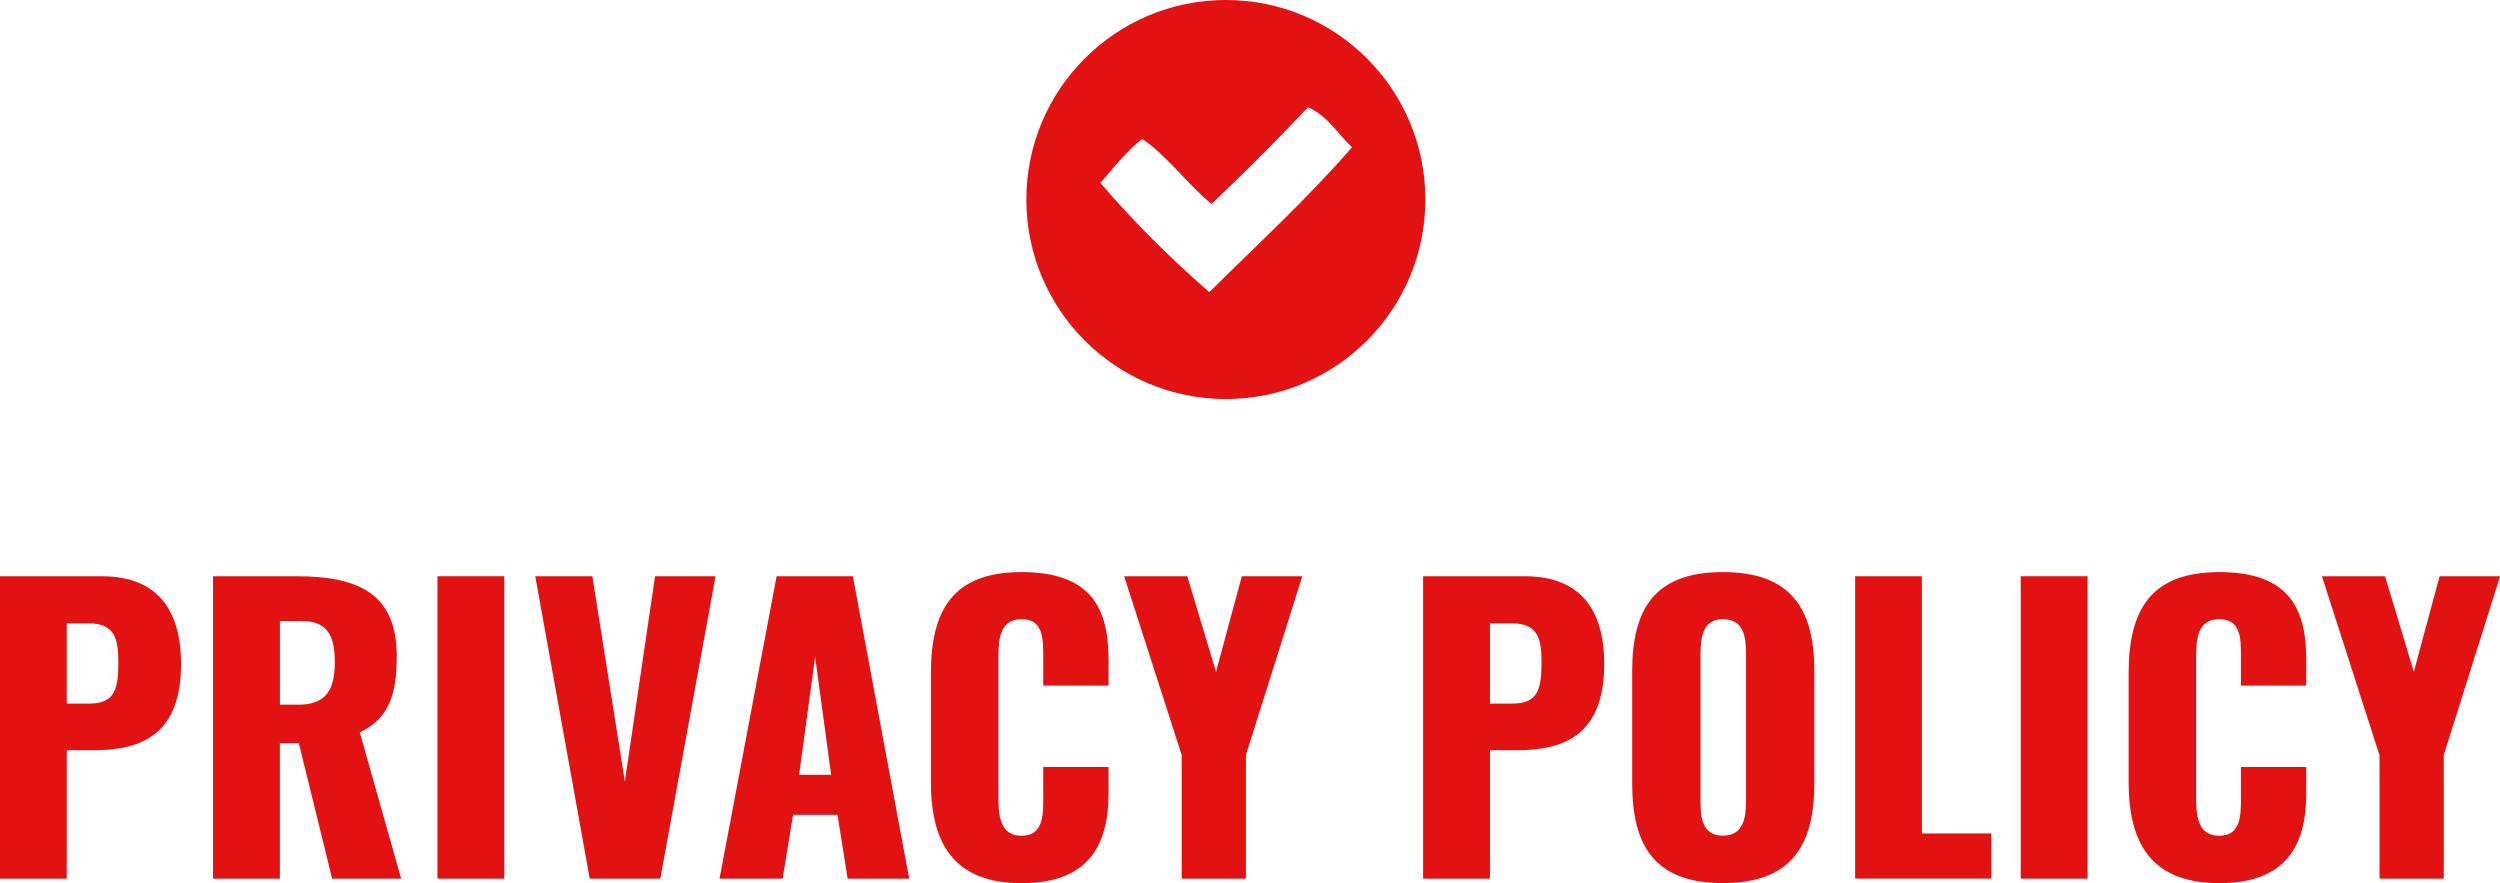
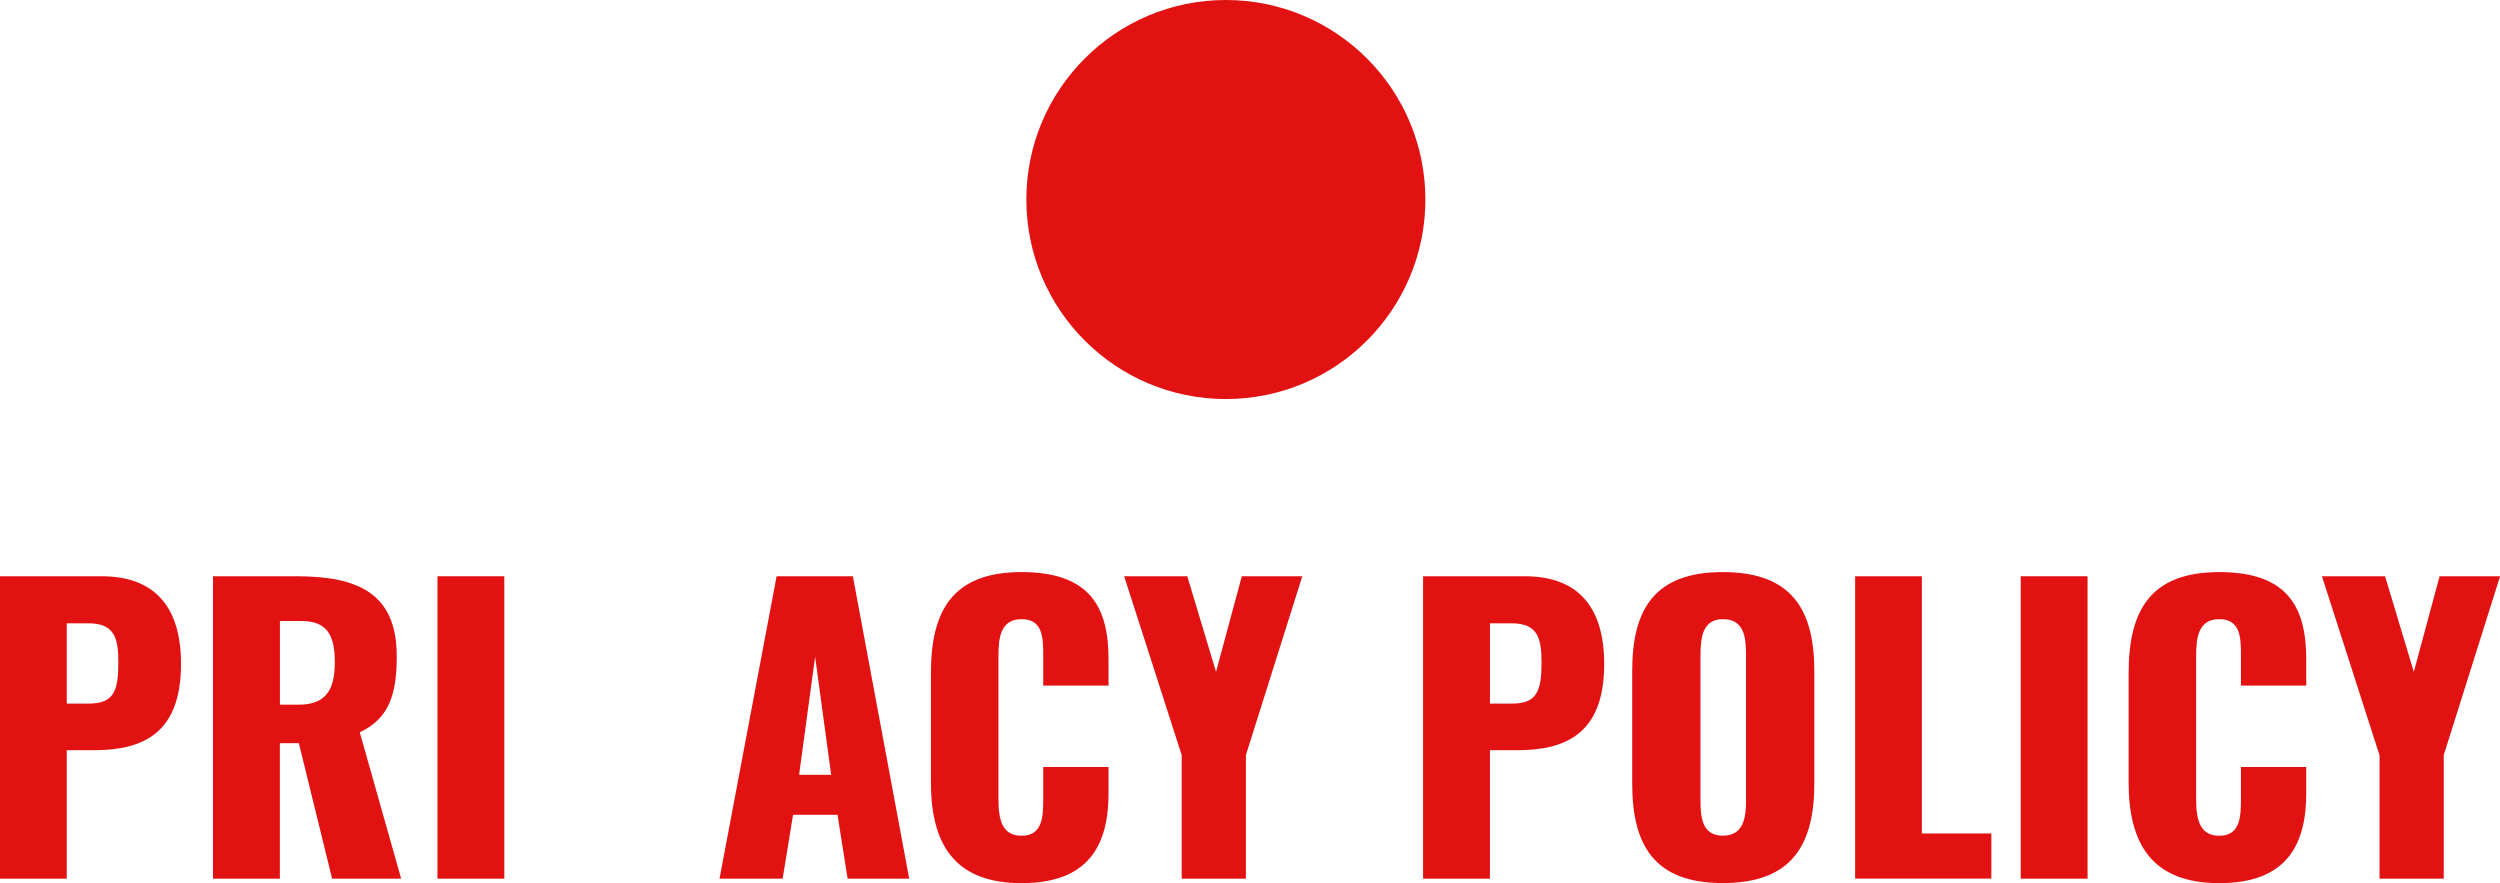
<svg xmlns="http://www.w3.org/2000/svg" id="_イヤー_2" width="294.71" height="104.1" viewBox="0 0 294.71 104.1">
  <defs>
    <style>.cls-1{fill:#e21213;}</style>
  </defs>
  <g id="_定デザイン">
    <g>
      <g>
        <path class="cls-1" d="M0,67.93H11.97c6.38,0,9.37,3.74,9.37,10.34,0,8.23-4.53,10.17-10.3,10.17h-3.17v15.14H0v-35.65Zm10.52,15.01c2.9,0,3.43-1.54,3.43-4.8,0-2.68-.31-4.66-3.48-4.66h-2.6v9.46h2.64Z" />
        <path class="cls-1" d="M25.12,67.93h9.81c7.17,0,11.84,1.94,11.84,9.42,0,4.4-.84,7.31-4.36,8.98l4.88,17.25h-8.14l-3.92-15.97h-2.24v15.97h-7.88v-35.65Zm10.08,15.14c3.3,0,4.27-1.85,4.27-5.02s-.92-4.84-3.92-4.84h-2.55v9.86h2.2Z" />
        <path class="cls-1" d="M51.57,67.93h7.88v35.65h-7.88v-35.65Z" />
-         <path class="cls-1" d="M63.1,67.93h6.73l3.83,24.2,3.56-24.2h7.13l-6.51,35.65h-8.32l-6.42-35.65Z" />
        <path class="cls-1" d="M91.56,67.93h8.98l6.64,35.65h-7.26l-1.19-7.53h-5.24l-1.23,7.53h-7.44l6.73-35.65Zm6.42,23.41l-1.89-13.91-1.89,13.91h3.78Z" />
        <path class="cls-1" d="M109.74,92.22v-12.85c0-7.39,2.55-11.93,10.69-11.93s10.25,4.22,10.25,10.3v3.08h-7.7v-3.56c0-2.07-.04-4.27-2.55-4.27s-2.73,2.24-2.73,4.4v16.77c0,2.42,.4,4.36,2.73,4.36,2.46,0,2.55-2.2,2.55-4.36v-3.74h7.7v3.08c0,6.07-2.29,10.61-10.25,10.61s-10.69-4.66-10.69-11.88Z" />
        <path class="cls-1" d="M139.3,89.01l-6.78-21.08h7.44l3.39,11.27,3.04-11.27h7.13l-6.65,21.08v14.57h-7.57v-14.57Z" />
        <path class="cls-1" d="M167.77,67.93h11.97c6.38,0,9.37,3.74,9.37,10.34,0,8.23-4.53,10.17-10.3,10.17h-3.17v15.14h-7.88v-35.65Zm10.52,15.01c2.9,0,3.43-1.54,3.43-4.8,0-2.68-.31-4.66-3.48-4.66h-2.6v9.46h2.64Z" />
        <path class="cls-1" d="M192.41,92.35v-13.25c0-7.35,2.68-11.66,10.69-11.66s10.78,4.31,10.78,11.66v13.25c0,7.35-2.73,11.75-10.78,11.75s-10.69-4.4-10.69-11.75Zm13.42,1.98v-17.16c0-2.11-.26-4.18-2.73-4.18-2.33,0-2.64,2.07-2.64,4.18v17.16c0,2.02,.18,4.18,2.64,4.18s2.73-2.16,2.73-4.18Z" />
        <path class="cls-1" d="M218.68,67.93h7.88v30.32h8.19v5.32h-16.06v-35.65Z" />
        <path class="cls-1" d="M238.21,67.93h7.88v35.65h-7.88v-35.65Z" />
        <path class="cls-1" d="M250.93,92.22v-12.85c0-7.39,2.55-11.93,10.69-11.93s10.25,4.22,10.25,10.3v3.08h-7.7v-3.56c0-2.07-.04-4.27-2.55-4.27s-2.73,2.24-2.73,4.4v16.77c0,2.42,.4,4.36,2.73,4.36,2.46,0,2.55-2.2,2.55-4.36v-3.74h7.7v3.08c0,6.07-2.29,10.61-10.25,10.61s-10.69-4.66-10.69-11.88Z" />
        <path class="cls-1" d="M280.5,89.01l-6.78-21.08h7.44l3.39,11.27,3.04-11.27h7.13l-6.64,21.08v14.57h-7.57v-14.57Z" />
      </g>
-       <path class="cls-1" d="M144.51,0c-12.99,0-23.52,10.53-23.52,23.52s10.53,23.52,23.52,23.52,23.52-10.53,23.52-23.52S157.5,0,144.51,0Zm-1.94,34.45c-4.59-3.98-8.88-8.27-12.86-12.88,1.58-1.8,3.04-3.72,4.95-5.2,3.11,2.17,5.26,5.3,8.16,7.67,3.89-3.69,7.69-7.49,11.37-11.39,2.32,.99,3.49,3.11,5.19,4.71-5.25,6.05-11.15,11.45-16.82,17.08Z" />
+       <path class="cls-1" d="M144.51,0c-12.99,0-23.52,10.53-23.52,23.52s10.53,23.52,23.52,23.52,23.52-10.53,23.52-23.52S157.5,0,144.51,0Zc-4.59-3.98-8.88-8.27-12.86-12.88,1.58-1.8,3.04-3.72,4.95-5.2,3.11,2.17,5.26,5.3,8.16,7.67,3.89-3.69,7.69-7.49,11.37-11.39,2.32,.99,3.49,3.11,5.19,4.71-5.25,6.05-11.15,11.45-16.82,17.08Z" />
    </g>
  </g>
</svg>